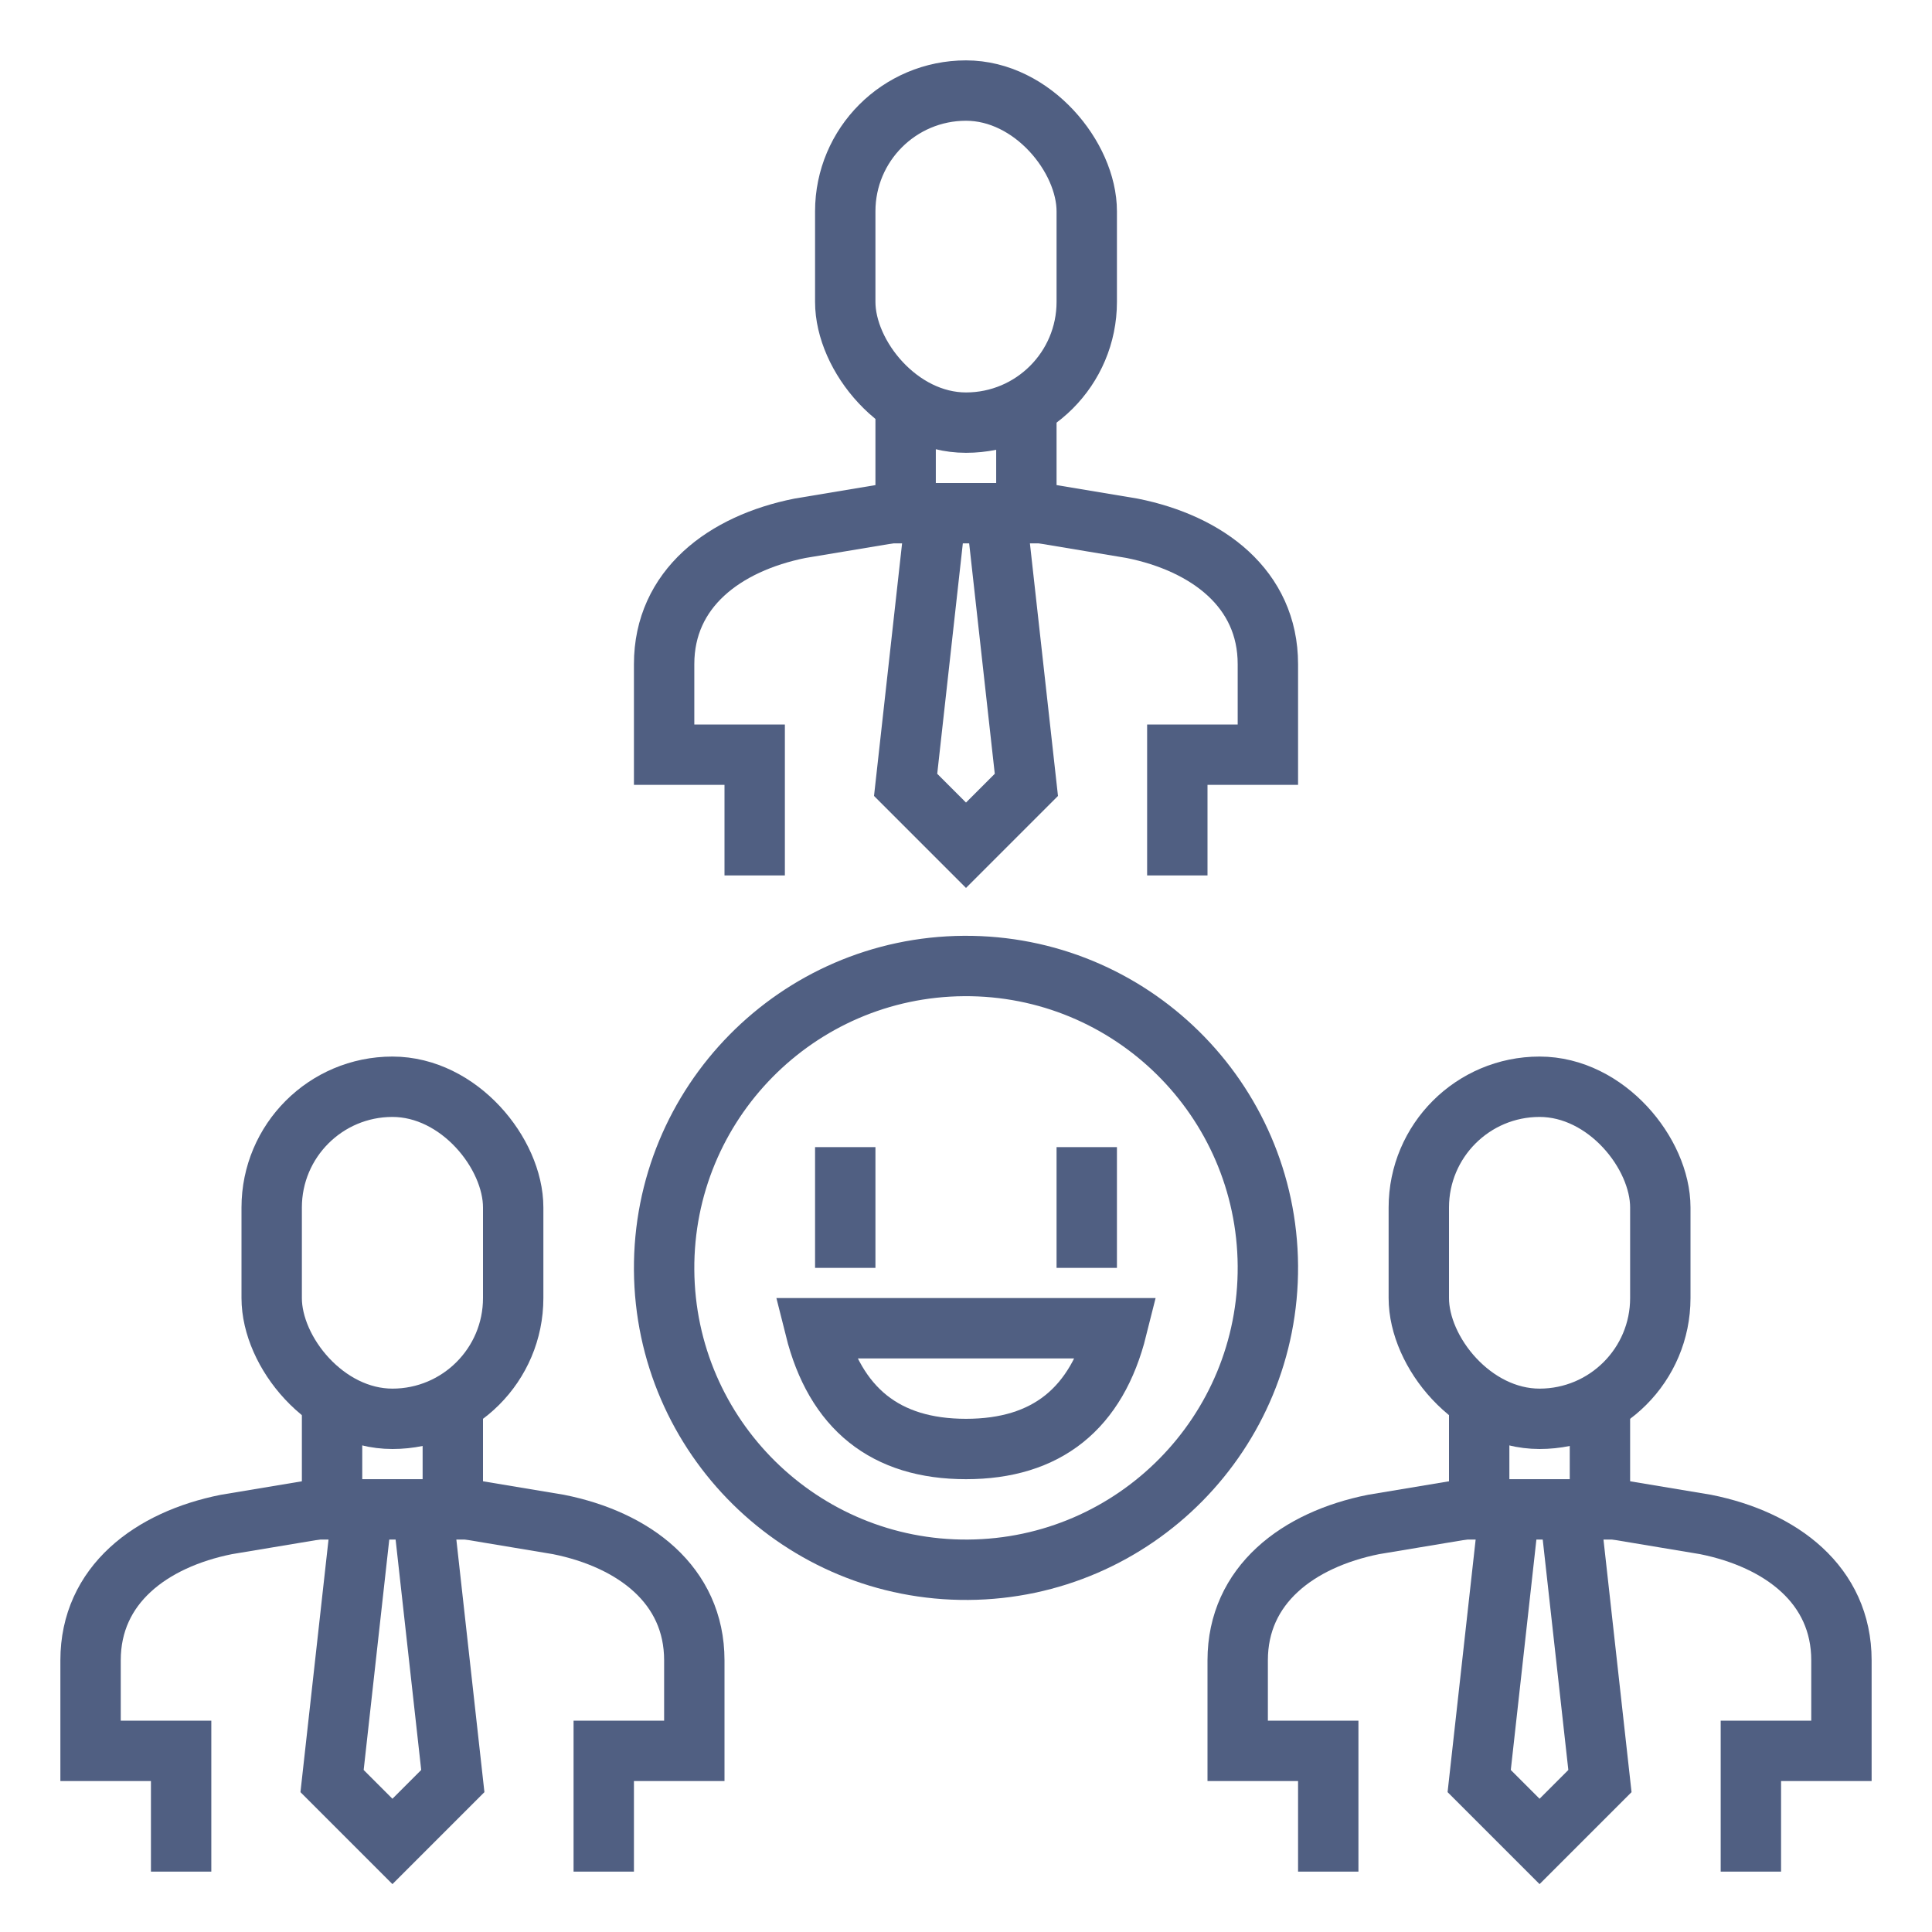
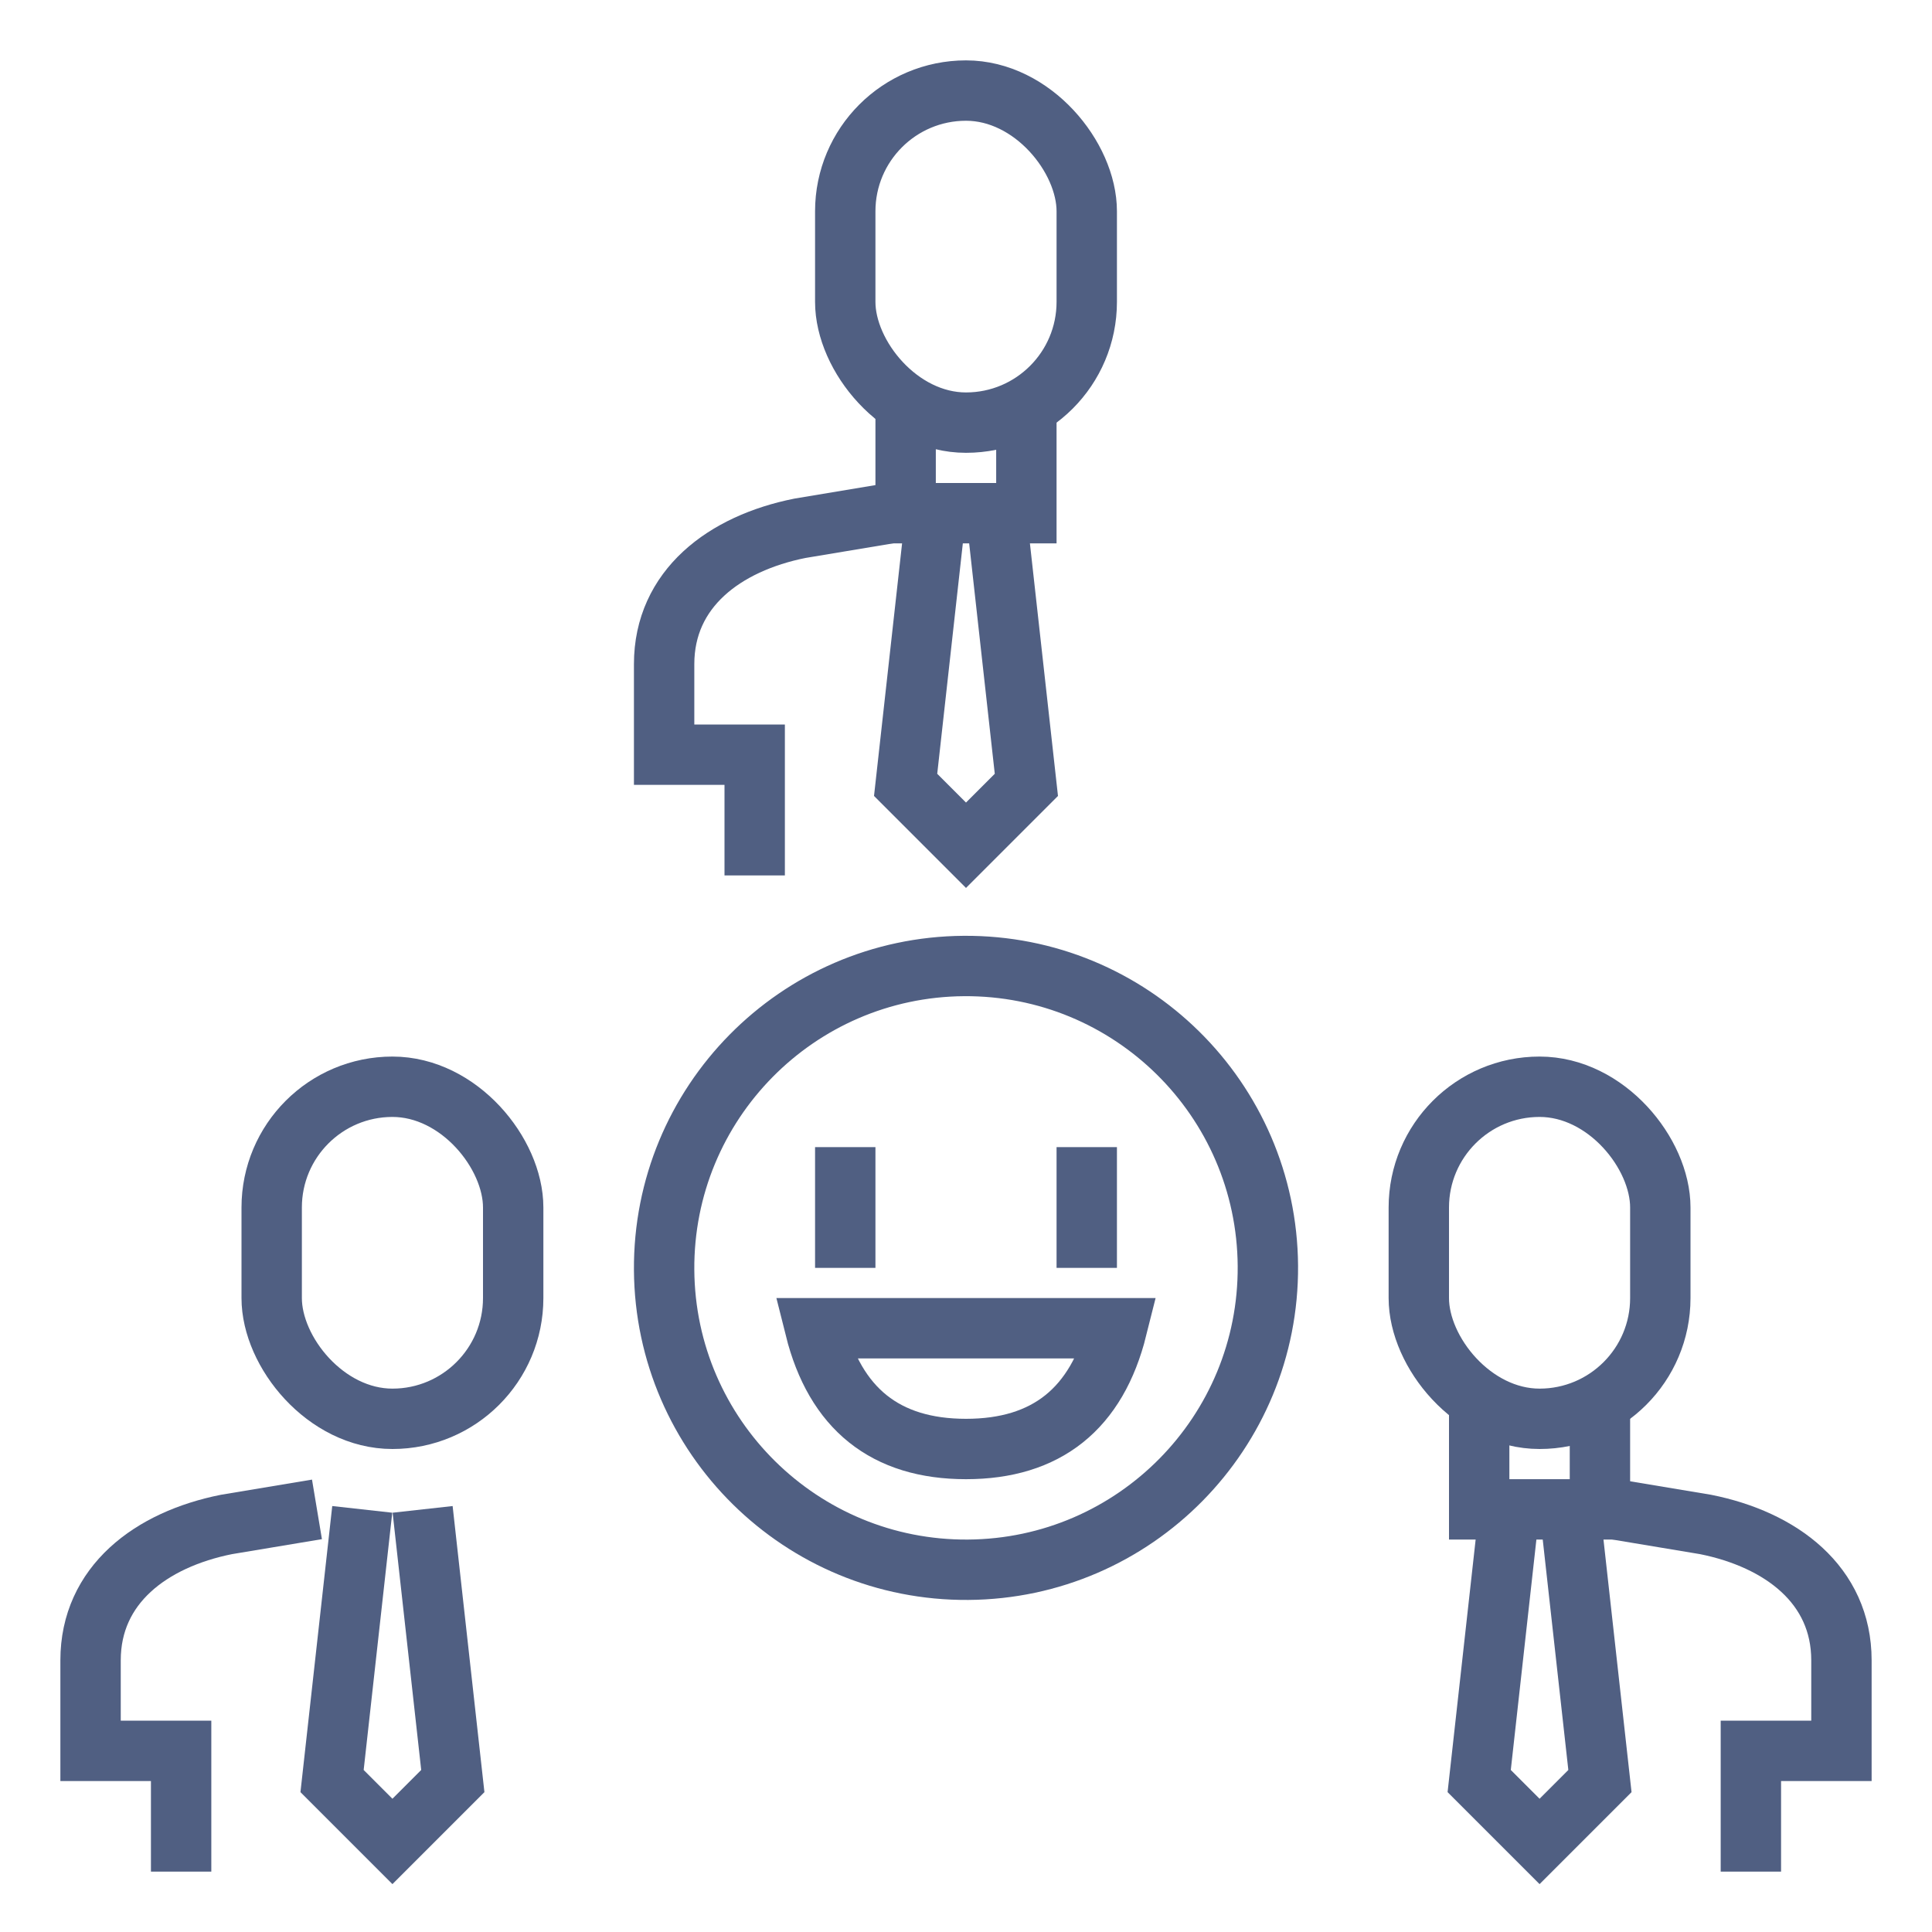
<svg xmlns="http://www.w3.org/2000/svg" width="64px" height="64px" viewBox="0 0 64 64" version="1.1">
  <title>Group</title>
  <g id="Workforce" stroke="none" stroke-width="1" fill="none" fill-rule="evenodd">
    <g id="product---landing---workforce" transform="translate(-298, -4642)">
      <g id="seo-1" transform="translate(150, 4602)">
        <g id="Group" transform="translate(148, 40)">
          <rect id="64x64" x="0" y="0" width="64" height="64" />
          <rect id="60x60" x="2" y="2" width="60" height="60" />
          <path d="M31.93,32 C37.453,31.962 41.96,36.408 42,41.931 C42.038,47.453 37.592,51.962 32.07,52 C26.547,52.039 22.038,47.592 22,42.07 C21.962,36.547 26.408,32.038 31.93,32 Z" id="Stroke-21" stroke="#505F82" stroke-width="2" />
          <line x1="28" y1="38" x2="28" y2="42" id="Path-3" stroke="#505F82" stroke-width="2" />
          <line x1="36" y1="38" x2="36" y2="42" id="Path-3-Copy" stroke="#505F82" stroke-width="2" />
          <path d="M27,44 L37,44 C36.333,46.667 34.667,48 32,48 C29.333,48 27.667,46.667 27,44 Z" id="Path-6" stroke="#505F82" stroke-width="2" />
          <rect id="Rectangle-Copy" stroke="#505F82" stroke-width="2" x="9" y="36" width="8" height="11" rx="4" />
-           <path d="M15.5,50 L18.5,50.5 C21,51 23,52.5 23,55 L23,58 L20,58 L20,62" id="Path-Copy-2" stroke="#505F82" stroke-width="2" />
          <path d="M10.5,50 L7.5,50.5 C5,51 3,52.5 3,55 L3,58 L6,58 L6,62" id="Path-Copy-3" stroke="#505F82" stroke-width="2" />
          <polyline id="Path-Copy-4" stroke="#505F82" stroke-width="2" points="14 50 15 59 13 61 11 59 12 50" />
-           <polyline id="Path-22-Copy" stroke="#505F82" stroke-width="2" points="11 46 11 50 15 50 15 46" />
          <rect id="Rectangle-Copy-2" stroke="#505F82" stroke-width="2" x="47" y="36" width="8" height="11" rx="4" />
          <path d="M53.5,50 L56.5,50.5 C59,51 61,52.5 61,55 L61,58 L58,58 L58,62" id="Path-Copy-5" stroke="#505F82" stroke-width="2" />
-           <path d="M48.5,50 L45.5,50.5 C43,51 41,52.5 41,55 L41,58 L44,58 L44,62" id="Path-Copy-6" stroke="#505F82" stroke-width="2" />
          <polyline id="Path-Copy-7" stroke="#505F82" stroke-width="2" points="52 50 53 59 51 61 49 59 50 50" />
          <polyline id="Path-22-Copy-2" stroke="#505F82" stroke-width="2" points="49 46 49 50 53 50 53 46" />
          <rect id="Rectangle" stroke="#505F82" stroke-width="2" x="28" y="3" width="8" height="11" rx="4" />
-           <path d="M34.5,17 L37.5,17.5 C40,18 42,19.5 42,22 L42,25 L39,25 L39,29" id="Path" stroke="#505F82" stroke-width="2" />
          <path d="M29.5,17 L26.5,17.5 C24,18 22,19.5 22,22 L22,25 L25,25 L25,29" id="Path-Copy" stroke="#505F82" stroke-width="2" />
          <polyline id="Path" stroke="#505F82" stroke-width="2" points="33 17 34 26 32 28 30 26 31 17" />
          <polyline id="Path-22" stroke="#505F82" stroke-width="2" points="30 13 30 17 34 17 34 13" />
        </g>
      </g>
    </g>
  </g>
</svg>